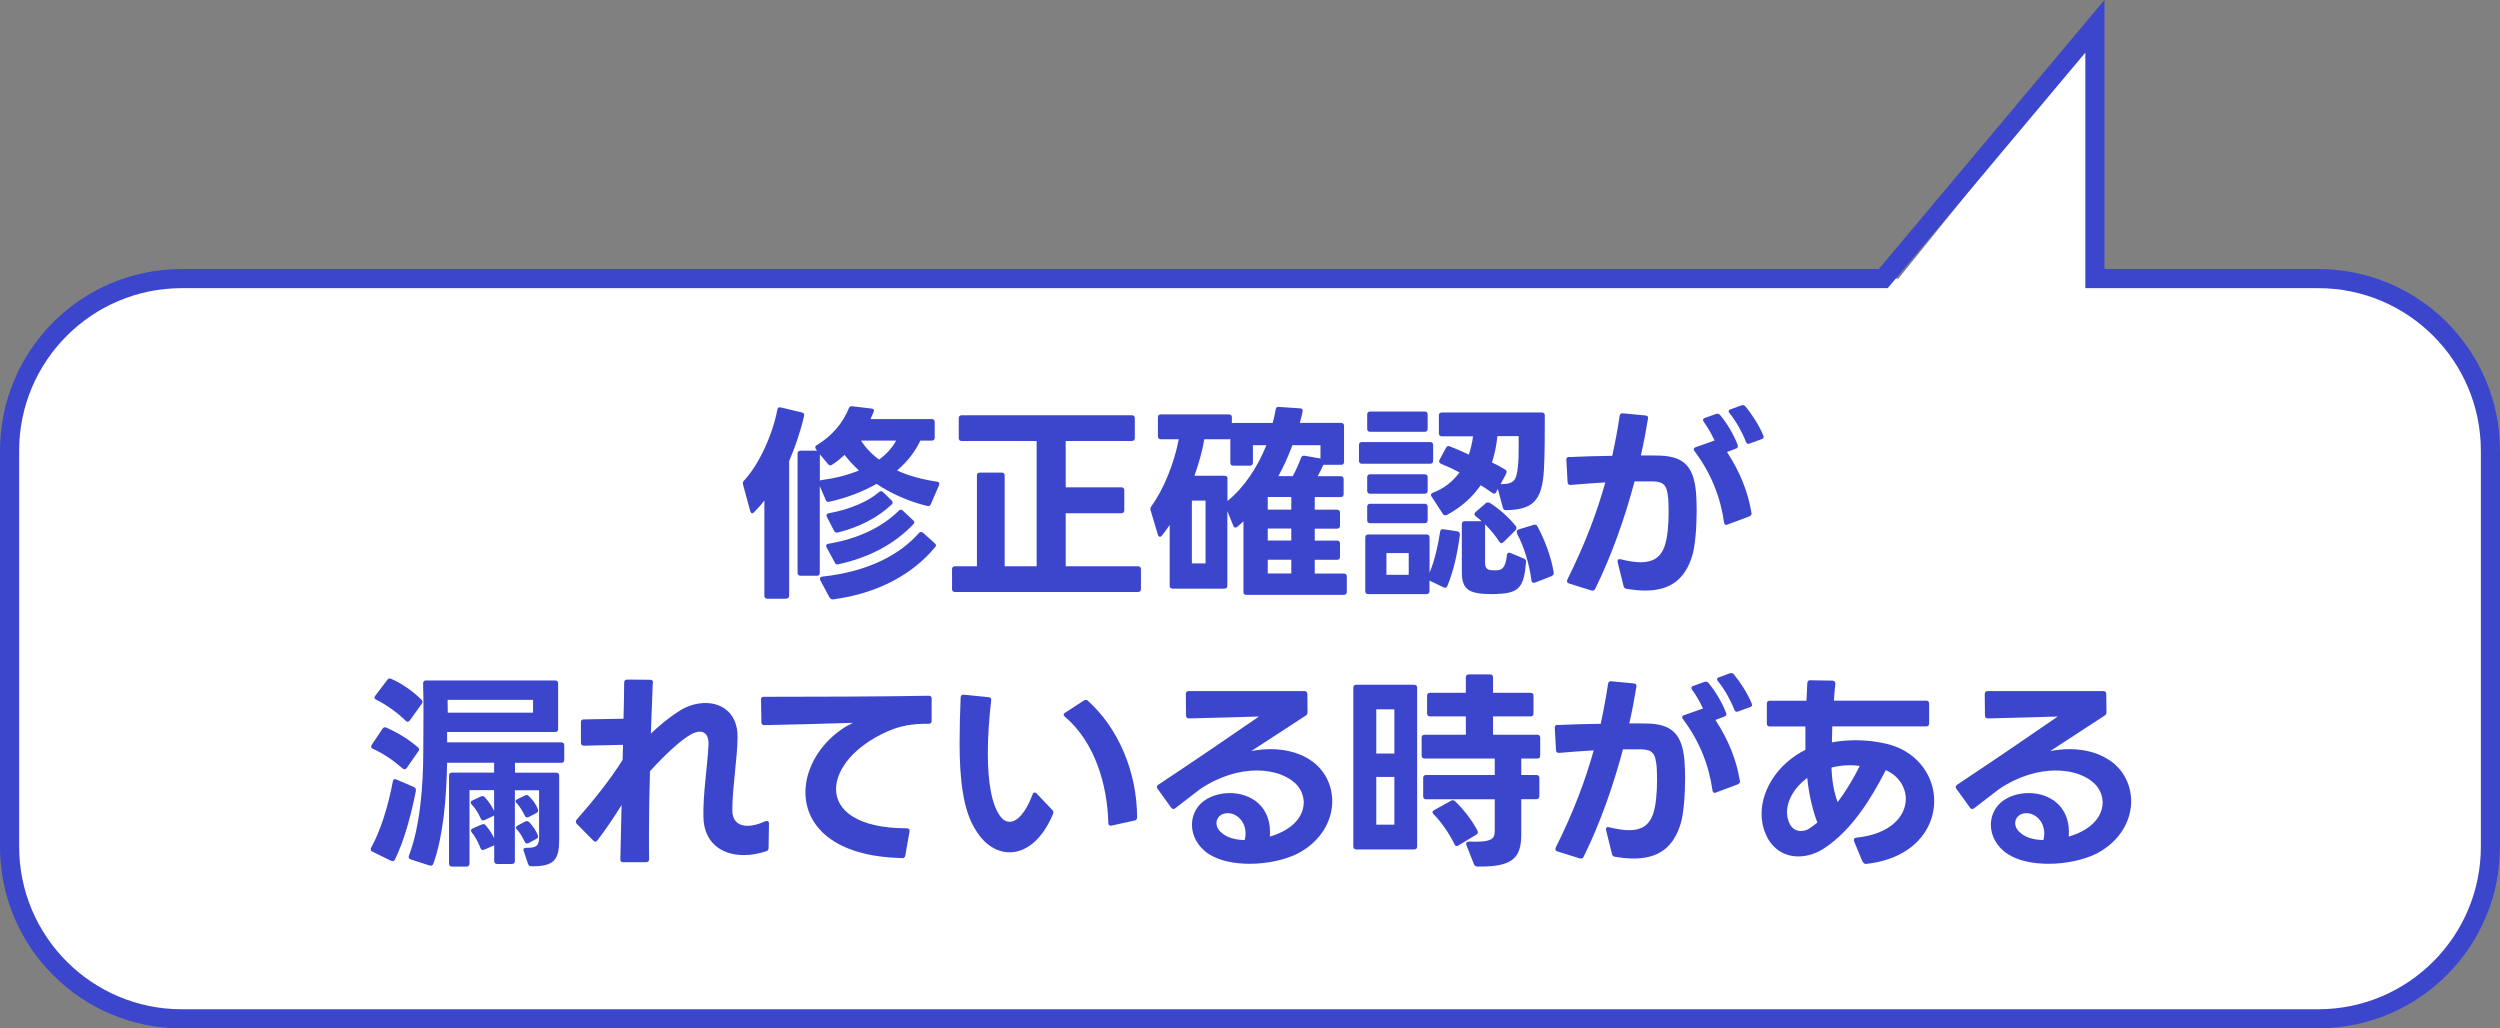
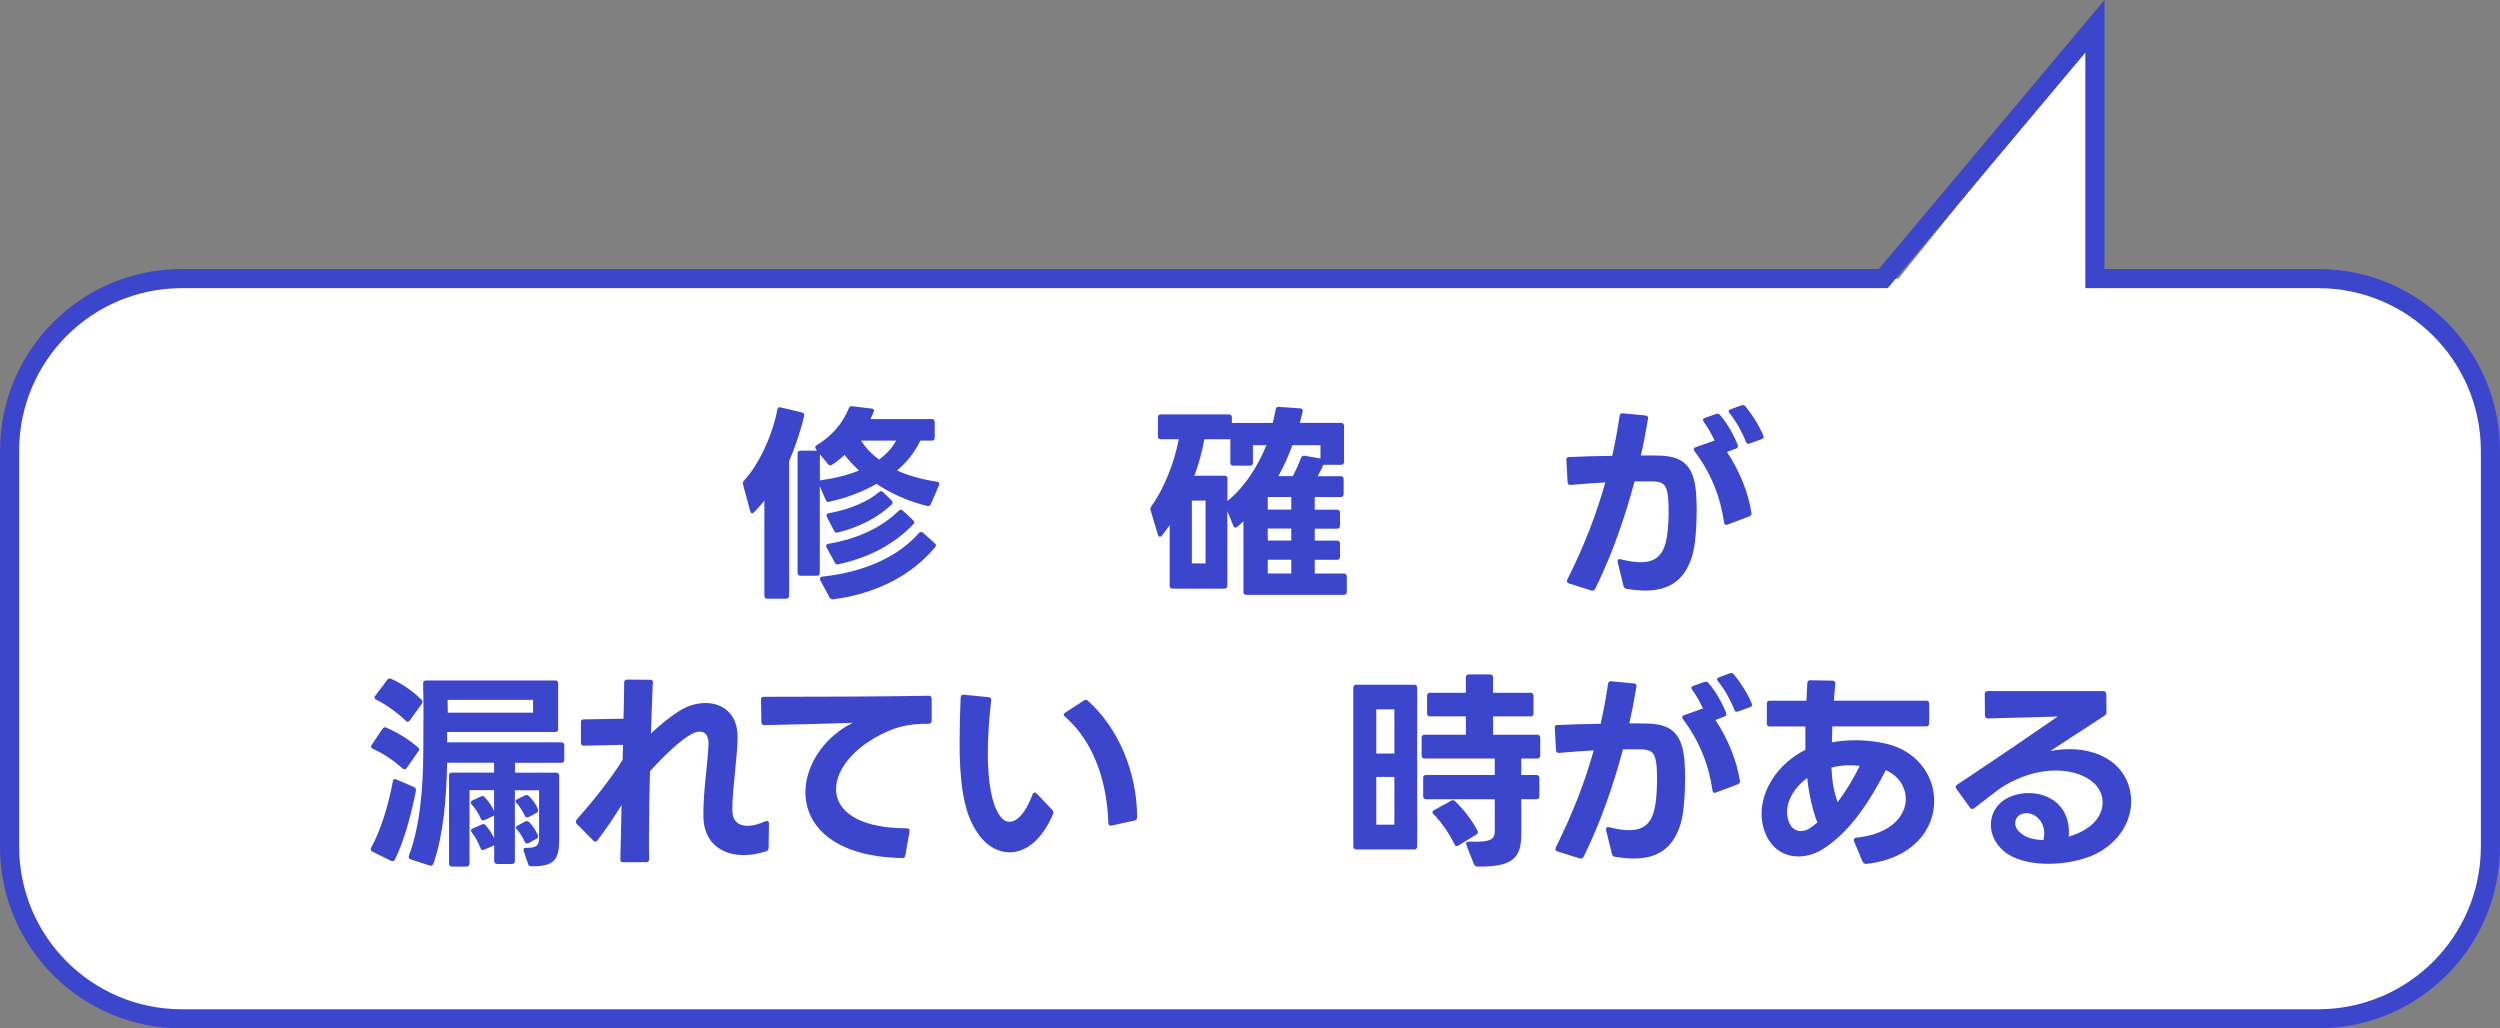
<svg xmlns="http://www.w3.org/2000/svg" id="_レイヤー_2" viewBox="0 0 261.23 107.46">
  <rect x="0" y="0" width="261.23" height="107.46" fill="#808080" stroke="none" />
  <defs>
    <style>.cls-1{fill:none;}.cls-2{clip-path:url(#clippath);}.cls-3{fill:#fff;}.cls-4{fill:#3c46cc;}</style>
    <clipPath id="clippath">
      <rect class="cls-1" width="261.23" height="107.46" />
    </clipPath>
  </defs>
  <g id="_レイヤー_1-2">
    <g>
      <g class="cls-2">
        <path id="_パス_1256" class="cls-3" d="m19.15,106.46c-9.94,0-18-8.06-18-18v-41.35c0-9.94,8.06-18,18-18h179.22l21.27-26.36v26.36h21.74c9.94,0,18,8.06,18,18v41.35c0,9.94-8.06,18-18,18H19.15Z" />
        <path id="_パス_1257" class="cls-4" d="m242.23,107.46H19C8.51,107.47,0,98.97,0,88.49c0-.01,0-.02,0-.03v-41.35c0-10.49,8.48-18.99,18.97-19,.01,0,.02,0,.03,0h177.32L219.9,0v28.11h22.33c10.49,0,18.99,8.48,19,18.97v41.37c0,10.49-8.48,18.99-18.97,19-.01,0-.02,0-.03,0h0ZM19,30.11c-9.39,0-17,7.61-17,17h0v41.35c0,9.39,7.61,17,17,17h223.23c9.39,0,17-7.61,17-17v-41.35c0-9.39-7.61-17-17-17h-24.33V5.5l-20.65,24.61H19Z" />
      </g>
      <g>
        <path class="cls-4" d="m82.16,62.56h-1.98c-.2,0-.31-.11-.31-.31v-9.95c-.37.48-.75.9-1.08,1.23-.07.07-.13.11-.2.11-.09,0-.15-.09-.2-.24l-.75-2.77s-.02-.09-.02-.11c0-.11.04-.22.13-.31,1.58-1.69,2.99-4.82,3.48-7.42.04-.2.15-.26.35-.22l2.22.53c.2.04.26.18.22.37-.37,1.61-.95,3.3-1.56,4.71v14.06c0,.2-.11.31-.31.31Zm3.21-2.4h-1.72c-.2,0-.31-.11-.31-.31v-12.45c0-.2.11-.31.31-.31h1.72l-.11-.15c-.04-.07-.07-.13-.07-.2,0-.09.04-.15.15-.22,1.65-.99,2.77-2.4,3.34-3.83.07-.18.2-.26.37-.24l2.02.24c.22.02.31.15.22.35-.11.24-.2.48-.33.75h6.4c.2,0,.31.11.31.31v1.63c0,.2-.11.31-.31.31h-1.19c-.55,1.17-1.41,2.27-2.44,3.12,1.28.59,2.79.97,4.18,1.17.22.02.29.2.2.4l-.84,1.94c-.07.18-.2.24-.37.2-1.89-.44-3.89-1.34-5.3-2.31-1.36.77-3.1,1.47-4.95,1.87-.04,0-.07.02-.11.02-.11,0-.22-.09-.26-.22l-.62-1.43v9.06c0,.2-.11.31-.31.31Zm.44-9.99c1.39-.18,2.73-.51,3.94-1.01-.57-.53-1.08-1.08-1.5-1.63-.42.4-.86.75-1.3,1.03-.07.04-.11.07-.18.07-.11,0-.2-.07-.26-.15l-.84-1.01v2.75s.09-.04.13-.04Zm-.13,10.3c0-.13.09-.2.26-.22,4.86-.53,8.12-2.33,10.08-4.55.07-.09.15-.11.22-.11s.15.02.22.09l1.21,1.08c.09.09.13.15.13.24,0,.04-.02.11-.07.15-2.35,2.86-6.01,4.86-10.67,5.48h-.07c-.13,0-.22-.07-.31-.2l-.97-1.8c-.02-.07-.04-.11-.04-.15Zm.64-3.43c0-.11.09-.2.24-.22,3.28-.55,5.7-1.83,7.35-3.45.07-.07.13-.11.22-.11.07,0,.13.02.2.09l1.08,1.01c.09.07.13.15.13.22s-.02.11-.09.18c-1.98,2.11-4.69,3.52-7.85,4.2-.04,0-.07.02-.11.02-.11,0-.2-.07-.26-.2l-.86-1.58c-.02-.07-.04-.11-.04-.15Zm.04-3.19c0-.11.09-.2.24-.22,2.33-.42,4.2-1.3,5.24-2.2.09-.07.15-.11.22-.11.09,0,.15.04.22.11l.88.86c.09.07.11.15.11.22s-.02.13-.09.2c-1.5,1.41-3.41,2.38-5.63,2.93-.04,0-.07.02-.11.02-.11,0-.22-.07-.29-.2l-.75-1.45c-.02-.07-.04-.11-.04-.15Zm5.5-5.83c.75-.55,1.36-1.21,1.78-1.98h-3.67c.51.79,1.17,1.47,1.89,1.98Z" />
-         <path class="cls-4" d="m102.38,49.38h2.29c.2,0,.31.11.31.31v9.48h3.34v-13.09h-7.83c-.2,0-.31-.11-.31-.31v-2.07c0-.2.11-.31.31-.31h17.78c.2,0,.31.11.31.31v2.07c0,.2-.11.31-.31.31h-6.91v4.84h5.81c.2,0,.31.11.31.31v2.09c0,.2-.11.31-.31.31h-5.81v5.54h7.55c.2,0,.31.11.31.31v2.07c0,.2-.11.31-.31.31h-19.12c-.2,0-.31-.11-.31-.31v-2.07c0-.2.11-.31.31-.31h2.29v-9.48c0-.2.11-.31.31-.31Z" />
        <path class="cls-4" d="m129.93,61.84v-7.37c-.2.2-.4.37-.64.57-.07.07-.13.09-.2.09-.09,0-.18-.07-.22-.2l-.62-1.52v7.79c0,.2-.11.31-.31.31h-5.41c-.2,0-.31-.11-.31-.31v-6.34c-.26.4-.53.75-.81,1.1-.07.09-.13.13-.2.13-.11,0-.18-.09-.22-.22l-.77-2.57s-.02-.09-.02-.11c0-.11.04-.2.11-.29,1.25-1.72,2.38-4.45,2.86-7h-1.87c-.2,0-.31-.11-.31-.31v-1.98c0-.2.11-.31.31-.31h7.11c.2,0,.31.11.31.31v.62s.09-.04.15-.04h4.12c.13-.46.22-.95.31-1.41.02-.2.15-.29.35-.26l2.22.15c.22.02.29.15.24.35-.09.4-.18.79-.29,1.17h4.31c.2,0,.31.11.31.31v3.76c0,.2-.11.31-.31.31h-1.85c-.18.42-.4.84-.59,1.19h2.4c.2,0,.31.11.31.31v1.56c0,.2-.11.31-.31.31h-2.71v1.32h2.33c.2,0,.31.11.31.31v1.36c0,.2-.11.31-.31.31h-2.33v1.25h2.33c.2,0,.31.11.31.31v1.39c0,.2-.11.31-.31.31h-2.33v1.43h3.04c.2,0,.31.11.31.31v1.61c0,.2-.11.31-.31.31h-10.19c-.2,0-.31-.11-.31-.31Zm-3.96-9.53h-1.43v6.56h1.43v-6.56Zm2.29-2.29v2.33c1.76-1.43,3.12-3.5,4.07-5.83h-1.41v1.83c0,.2-.11.31-.31.31h-1.74c-.2,0-.31-.11-.31-.31v-2.49s-.09.04-.15.04h-2.57c-.2,1.21-.57,2.51-1.03,3.81h3.15c.2,0,.31.11.31.31Zm6.67,1.91h-2.46v1.32h2.46v-1.32Zm0,3.3h-2.46v1.25h2.46v-1.25Zm0,3.26h-2.46v1.43h2.46v-1.43Zm1.01-10.63c.07-.18.18-.26.37-.24l1.67.29v-1.39h-2.93c-.42,1.12-.9,2.2-1.47,3.23h1.5c.33-.59.64-1.28.86-1.89Z" />
-         <path class="cls-4" d="m142.31,46.19h7.13c.2,0,.31.11.31.31v1.65c0,.2-.11.31-.31.31h-7.13c-.2,0-.31-.11-.31-.31v-1.65c0-.2.11-.31.31-.31Zm6.76,15.89h-6.1c-.2,0-.31-.11-.31-.31v-5.61c0-.2.11-.31.31-.31h6.1c.2,0,.31.11.31.31v3.67c.55-1.3.9-2.93,1.1-4.27.02-.2.15-.29.35-.26l1.45.22c.2.02.29.18.26.42-.26,1.98-.68,3.81-1.3,5.28-.07.2-.22.24-.4.15l-1.47-.7v1.1c0,.2-.11.31-.31.31Zm-6.21-17.27v-1.5c0-.2.11-.31.31-.31h5.7c.2,0,.31.11.31.31v1.5c0,.2-.11.31-.31.31h-5.7c-.2,0-.31-.11-.31-.31Zm0,6.47v-1.41c0-.2.11-.31.31-.31h5.7c.2,0,.31.11.31.31v1.41c0,.2-.11.31-.31.31h-5.7c-.2,0-.31-.11-.31-.31Zm.31,1.36h5.7c.2,0,.31.11.31.31v1.41c0,.2-.11.31-.31.31h-5.7c-.2,0-.31-.11-.31-.31v-1.41c0-.2.11-.31.31-.31Zm4.03,5.15h-2.33v2.27h2.33v-2.27Zm8.93-6.21c-.07,0-.13-.02-.2-.07-.33-.24-.77-.55-1.21-.81-.86,1.25-2.02,2.29-3.52,3.1-.07.02-.11.04-.18.04-.11,0-.2-.04-.26-.15l-1.17-1.8c-.04-.07-.07-.11-.07-.18,0-.09.07-.15.2-.22,1.19-.46,2.11-1.19,2.79-2.13-.59-.31-1.25-.62-1.94-.9-.2-.09-.24-.24-.15-.42l.68-1.25c.09-.18.22-.22.4-.15.66.26,1.36.57,1.98.86.2-.59.35-1.21.44-1.91h-3.26c-.2,0-.31-.11-.31-.31v-1.87c0-.2.11-.31.31-.31h10.45c.2,0,.31.11.31.31,0,1.98,0,3.98-.09,5.63-.18,3.46-1.3,4.2-3.96,4.27-.2,0-.29-.09-.33-.26l-.53-1.96-.18.35c-.07.11-.13.15-.22.15Zm.77,5.19c-.09,0-.15-.07-.22-.15-.42-.66-.95-1.28-1.5-1.83v4c0,.55.2.77.68.79.26.02.42.02.68,0,.59-.07.81-.59.92-1.58.02-.22.18-.31.37-.22l1.41.59c.18.07.24.2.22.37-.22,2.62-.73,3.23-2.97,3.32-.15.02-.35.02-.57.02-2.46,0-3.17-.48-3.17-2.31v-5c0-.2.11-.31.31-.31h1.76c-.2-.18-.4-.35-.62-.51-.09-.07-.13-.15-.13-.22,0-.09.04-.15.11-.22l1.06-.92c.07-.07.15-.09.24-.09.04,0,.11,0,.18.04.95.59,2.07,1.58,2.73,2.44.04.07.07.13.07.2,0,.09-.04.18-.11.24l-1.23,1.21c-.07.07-.15.11-.22.11Zm-1.01-8.45c.48.22.92.46,1.39.75.11.07.15.15.15.24,0,.04-.02.11-.04.18l-.59,1.1c1.45,0,1.65-.42,1.8-1.78.09-.66.09-1.5.09-2.29v-.95h-2.22c-.11.99-.29,1.91-.57,2.75Zm2.64,7.42c-.04-.07-.04-.13-.04-.18,0-.11.07-.2.2-.24l1.58-.48s.09-.02.13-.02c.11,0,.2.07.26.2.73,1.34,1.45,3.23,1.69,4.8v.07c0,.13-.07.24-.22.31l-1.74.68s-.09.02-.13.02c-.13,0-.22-.09-.24-.26-.22-1.74-.77-3.5-1.5-4.88Z" />
        <path class="cls-4" d="m163.96,47.76c1.36-.07,2.95-.11,4.51-.13.31-1.43.57-2.82.77-4.18.04-.2.15-.29.35-.26l2.33.22c.22.02.31.13.29.29-.2,1.23-.44,2.53-.75,3.89.81,0,1.54,0,2.09.02,2.55.11,3.43,1.32,3.67,3.81.04.55.07,1.21.07,1.89,0,1.76-.15,3.72-.46,4.75-.77,2.53-2.35,3.65-4.93,3.65-.59,0-1.23-.07-1.92-.18-.18-.02-.29-.11-.33-.29l-.62-2.51v-.11c0-.15.11-.24.33-.18.79.2,1.5.31,2.09.31,1.28,0,2.07-.51,2.49-1.67.31-.88.42-2.31.42-3.56,0-.51-.02-.99-.04-1.39-.13-1.43-.44-1.78-1.58-1.83h-1.94c-.99,3.72-2.35,7.66-4.11,11.22-.09.18-.22.22-.4.18l-2.33-.73c-.15-.04-.22-.13-.22-.24,0-.07.02-.11.04-.18,1.85-3.7,3.1-7.04,3.96-10.14-1.14.07-2.4.15-3.61.26h-.04c-.18,0-.29-.09-.29-.29l-.13-2.35c0-.18.11-.29.29-.29Zm13.22-1.03l1.98-.7c-.31-.66-.7-1.36-1.14-1.96-.04-.07-.07-.13-.07-.2,0-.09.07-.15.2-.2l1.17-.42s.09-.02.15-.02c.09,0,.18.04.26.13.77.92,1.45,2.09,1.85,3.15l.02.11c0,.13-.09.22-.22.26l-.92.35c1.36,2.09,2.2,4.18,2.55,6.34.02.02.02.04.02.07,0,.15-.09.24-.22.31l-2.29.86s-.09.04-.13.04c-.13,0-.22-.09-.24-.26-.37-2.64-1.36-5.15-3.08-7.44-.04-.07-.09-.13-.09-.2,0-.09.07-.18.2-.22Zm5.52-.35c-.11,0-.2-.07-.26-.2-.37-.97-1.01-2.13-1.72-3.01-.07-.07-.09-.13-.09-.2,0-.09.07-.15.2-.2l1.14-.42s.11-.02.15-.02c.09,0,.18.04.26.13.66.79,1.43,1.98,1.87,3.04.02.07.04.11.04.15,0,.11-.07.2-.22.24l-1.25.46s-.09.02-.13.02Z" />
      </g>
      <g>
        <path class="cls-4" d="m38.78,88.58c1.03-1.87,1.78-4.36,2.27-6.93.04-.22.18-.29.37-.2l1.83.79c.18.07.24.22.2.44-.51,2.57-1.23,5.19-2.18,7.13-.09.18-.24.22-.42.13l-1.94-.95c-.18-.09-.22-.24-.13-.42Zm0-10.56c0-.07.02-.13.07-.2l1.12-1.67c.11-.15.24-.2.42-.11,1.28.57,2.33,1.23,3.28,2.05.09.07.13.15.13.22s-.04.13-.09.2l-1.21,1.74c-.07.09-.13.13-.22.13-.07,0-.15-.02-.22-.09-.92-.81-1.91-1.5-3.1-2.05-.11-.04-.18-.13-.18-.22Zm.35-5.13c0-.07.04-.13.09-.2l1.25-1.65c.11-.15.22-.18.4-.11,1.17.51,2.27,1.3,3.17,2.18.07.07.11.15.11.22s-.02.13-.07.2l-1.25,1.74c-.07.09-.15.15-.24.15-.07,0-.13-.04-.2-.11-.88-.86-2.02-1.67-3.08-2.2-.11-.04-.18-.13-.18-.22Zm11.31,15.93c-.11,0-.2-.09-.24-.22-.22-.57-.55-1.19-.9-1.61-.04-.07-.09-.13-.09-.2,0-.09.07-.18.18-.22l.95-.42c.07-.02.11-.04.15-.04.11,0,.2.04.26.13.35.4.66.86.88,1.34v-2.38s-.07.04-.11.07l-.88.42c-.07.02-.11.04-.15.04-.11,0-.2-.07-.26-.2-.24-.57-.57-1.08-.95-1.47-.07-.07-.09-.13-.09-.2,0-.09.07-.18.18-.22l.88-.42c.07-.02.11-.04.15-.04.09,0,.18.04.26.13.37.4.73.9.97,1.43v-2.18h-2.57v7.68c0,.2-.11.31-.31.31h-1.52c-.2,0-.31-.11-.31-.31v-9.2c0-.2.11-.31.31-.31h4.4v-1.03h-4.91c-.07,3.83-.42,7.68-1.43,10.54-.07.18-.2.26-.4.2l-1.98-.64c-.2-.07-.24-.2-.18-.4,1.17-3.04,1.5-7.28,1.5-10.98,0-1.5.02-2.9.02-4.22,0-.99-.02-1.94-.04-2.79,0-.2.11-.31.31-.31h13.49c.2,0,.31.11.31.31v4.77c0,.2-.11.31-.31.31h-11.29v1.08h11.93c.2,0,.31.11.31.31v1.52c0,.2-.11.31-.31.31h-4.84v1.03h4.31c.2,0,.31.11.31.31v6.65c0,2.05-.44,2.86-2.9,2.82-.18,0-.29-.07-.35-.24l-.46-1.36s-.02-.09-.02-.13c0-.13.09-.2.29-.2,1.03.02,1.34-.2,1.34-1.08v-4.93h-2.53v7.39c0,.2-.11.31-.31.31h-1.54c-.2,0-.31-.11-.31-.31v-1.65s0,.02-.02.02l-1.01.44c-.07.02-.11.04-.15.04Zm5.26-15.69h-8.93l.02,1.34h8.91v-1.34Zm-1.72,10.8c-.07-.09-.11-.15-.11-.22,0-.09.07-.15.18-.2l.77-.37c.07-.04.13-.07.2-.07.09,0,.18.04.24.11.42.4.77.9.95,1.39.02.04.02.09.02.13,0,.11-.07.2-.2.26l-.79.42c-.07.02-.11.04-.15.04-.11,0-.2-.07-.26-.2-.24-.51-.55-.97-.84-1.3Zm.04,2.77c-.07-.09-.11-.15-.11-.22,0-.09.07-.15.18-.22l.79-.42c.07-.04.11-.04.18-.04.09,0,.15.02.24.11.4.42.7.88.9,1.36.02.04.02.09.02.13,0,.11-.04.2-.18.26l-.81.44s-.11.04-.15.04c-.11,0-.2-.07-.26-.2-.22-.48-.48-.9-.79-1.25Z" />
        <path class="cls-4" d="m68.21,71.35l-.2,5.3c1.01-.95,2-1.74,2.86-2.29.92-.62,1.94-.9,2.86-.9,1.83,0,3.34,1.19,3.34,3.5,0,2.16-.55,5.32-.55,7.68,0,1.12.62,1.65,1.58,1.65.53,0,1.17-.15,1.87-.48.07-.02.13-.02.18-.02.13,0,.2.09.2.26l-.04,2.57c0,.18-.09.29-.26.33-.79.26-1.58.4-2.33.4-2.38,0-4.2-1.36-4.22-4.03-.04-2.49.4-5.02.53-7.42.07-.97-.31-1.45-.9-1.45-.26,0-.55.09-.88.26-1.14.62-2.77,2.16-4.33,3.87-.07,2.22-.11,4.53-.11,6.67,0,.88,0,1.72.02,2.53,0,.2-.11.31-.31.31h-2.44c-.18,0-.26-.11-.26-.29l.13-5.68c-.84,1.36-1.72,2.64-2.53,3.7-.07.09-.13.13-.2.13-.09,0-.15-.04-.22-.11l-1.74-1.76c-.07-.07-.09-.15-.09-.22s.02-.15.09-.22c1.56-1.76,3.56-4.22,4.8-6.25l.04-1.56-4.09.09c-.2,0-.31-.11-.31-.31v-2.13c0-.2.09-.31.29-.31l4.16-.07c.04-1.45.07-2.77.07-3.78,0-.2.11-.31.31-.31l2.4.02c.22,0,.31.11.31.31Z" />
        <path class="cls-4" d="m94.24,89.66c-7.17-.15-10.08-3.41-10.08-6.87,0-2.46,1.47-5.02,3.87-6.64.35-.24.73-.44,1.1-.62-2.95.09-6.6.2-9.26.24-.2,0-.31-.09-.31-.31l-.04-2.35v-.04c0-.18.11-.26.29-.26,4.58,0,12.48-.02,17.23-.11.2,0,.31.09.31.31v2.31c0,.2-.11.31-.31.31-1.61-.02-3.04.2-4.4.84-3.34,1.5-5.28,3.89-5.28,5.99,0,2.22,2.24,4.09,7.39,4.09.22,0,.33.11.29.33l-.44,2.51c-.04.2-.15.29-.35.29Z" />
        <path class="cls-4" d="m100.27,77.63c0-1.52.04-3.12.11-4.75.02-.22.13-.31.33-.29l2.6.26c.2.02.29.15.26.35-.22,1.89-.35,3.78-.35,5.54,0,2.97.4,5.5,1.41,6.69.24.29.53.44.86.44.75,0,1.65-.84,2.4-2.84.04-.15.13-.22.22-.22.07,0,.13.02.2.09l1.65,1.74c.07.07.11.15.11.24s-.02.18-.07.26c-1.17,2.71-2.86,3.92-4.49,3.92-1.34,0-2.62-.79-3.52-2.27-1.36-2.05-1.72-5.35-1.72-9.18Zm10.87-2.93c0-.09.04-.15.15-.22l1.96-1.28c.07-.04.13-.07.2-.07.09,0,.15.02.22.09,3.23,2.9,5.13,7.48,5.15,12.17,0,.2-.09.31-.26.35l-2.42.53h-.09c-.15,0-.24-.09-.24-.29-.11-3.96-1.36-8.36-4.53-11.09-.09-.07-.13-.13-.13-.2Z" />
-         <path class="cls-4" d="m122.62,84.53c-.09,0-.18-.04-.24-.13l-1.41-1.96c-.04-.07-.09-.13-.09-.2,0-.09.07-.18.15-.24,4.25-2.82,7.48-5.04,10.52-7.13-2.44.07-5,.15-7.31.2-.2,0-.31-.11-.31-.31l-.02-2.24c0-.2.11-.31.31-.31h12.08c.2,0,.31.11.31.31l.02,1.89c0,.18-.07.29-.2.37l-5.68,3.7c.68-.13,1.36-.2,2.02-.2,1.76,0,3.34.48,4.53,1.41,1.25,1.01,1.91,2.49,1.91,4.03,0,2.02-1.14,4.16-3.59,5.46-1.36.68-3.23,1.08-5.04,1.08-1.61,0-3.17-.31-4.25-1.01-1.19-.77-1.78-1.94-1.78-3.06,0-.9.37-1.78,1.12-2.4.73-.59,1.76-.92,2.84-.92,2.18,0,4.42,1.39,4.18,4.55.66-.2,1.28-.46,1.76-.77,1.25-.77,1.78-1.83,1.78-2.79,0-.73-.31-1.43-.81-1.94-.86-.86-2.33-1.41-4.09-1.41s-3.85.55-5.92,1.94c-.7.53-1.56,1.19-2.6,2-.09.07-.15.09-.22.09Zm5,2.46c.55.53,1.45.77,2.44.79.07-.24.09-.46.09-.68,0-1.32-.97-2.13-1.85-2.13-.29,0-.57.07-.79.24-.26.2-.4.48-.4.79,0,.35.18.73.51.99Z" />
        <path class="cls-4" d="m141.72,71.55h6.05c.2,0,.31.11.31.31v16.59c0,.2-.11.31-.31.31h-6.05c-.2,0-.31-.11-.31-.31v-16.59c0-.2.11-.31.31-.31Zm3.98,2.57h-1.89v4.62h1.89v-4.62Zm0,7.06h-1.89v4.99h1.89v-4.99Zm3.01,2.02v-1.91c0-.2.11-.31.31-.31h7.17v-1.72h-7.33c-.2,0-.31-.11-.31-.31v-1.87c0-.2.11-.31.31-.31h4.31v-1.91h-3.74c-.2,0-.31-.11-.31-.31v-1.85c0-.2.11-.31.31-.31h3.74v-1.61c0-.2.11-.31.31-.31h2.22c.2,0,.31.11.31.31v1.61h3.92c.2,0,.31.11.31.31v1.85c0,.2-.11.31-.31.31h-3.92v1.91h4.62c.2,0,.31.11.31.31v1.87c0,.2-.11.31-.31.31h-1.67v1.72h1.58c.2,0,.31.11.31.31v1.91c0,.2-.11.31-.31.31h-1.58v3.67c0,2.42-.84,3.43-4.58,3.37-.18,0-.31-.11-.37-.26l-.79-2s-.02-.09-.02-.13c0-.13.11-.22.31-.22,2.35.09,2.68-.26,2.68-1.12v-3.3h-7.17c-.2,0-.31-.11-.31-.31Zm1.08,1.87c-.07-.07-.11-.13-.11-.2,0-.09.07-.15.18-.22l1.78-.99c.07-.04.11-.04.18-.04.09,0,.15.02.24.11.86.84,1.78,2,2.33,3.08.02.07.04.11.04.15,0,.11-.07.2-.18.26l-1.85,1.12c-.07.04-.13.07-.18.07-.11,0-.18-.07-.24-.2-.53-1.08-1.36-2.31-2.2-3.15Z" />
        <path class="cls-4" d="m162.75,75.76c1.36-.07,2.95-.11,4.51-.13.31-1.43.57-2.82.77-4.18.04-.2.15-.29.35-.26l2.33.22c.22.02.31.13.29.29-.2,1.23-.44,2.53-.75,3.89.81,0,1.54,0,2.09.02,2.55.11,3.43,1.32,3.67,3.81.04.55.07,1.21.07,1.89,0,1.76-.15,3.72-.46,4.75-.77,2.53-2.35,3.65-4.93,3.65-.59,0-1.23-.07-1.92-.18-.18-.02-.29-.11-.33-.29l-.62-2.51v-.11c0-.15.11-.24.33-.18.79.2,1.5.31,2.09.31,1.28,0,2.07-.51,2.49-1.67.31-.88.42-2.31.42-3.56,0-.51-.02-.99-.04-1.39-.13-1.43-.44-1.78-1.58-1.83h-1.94c-.99,3.72-2.35,7.66-4.11,11.22-.09.18-.22.22-.4.18l-2.33-.73c-.15-.04-.22-.13-.22-.24,0-.07.02-.11.04-.18,1.85-3.7,3.1-7.04,3.96-10.14-1.14.07-2.4.15-3.61.26h-.04c-.18,0-.29-.09-.29-.29l-.13-2.35c0-.18.11-.29.29-.29Zm13.22-1.03l1.98-.7c-.31-.66-.7-1.36-1.14-1.96-.04-.07-.07-.13-.07-.2,0-.09.07-.15.2-.2l1.17-.42s.09-.02.15-.02c.09,0,.18.04.26.13.77.92,1.45,2.09,1.85,3.15l.02.11c0,.13-.09.22-.22.26l-.92.35c1.36,2.09,2.2,4.18,2.55,6.34.02.02.02.04.02.07,0,.15-.09.24-.22.31l-2.29.86s-.09.04-.13.04c-.13,0-.22-.09-.24-.26-.37-2.64-1.36-5.15-3.08-7.44-.04-.07-.09-.13-.09-.2,0-.09.07-.18.2-.22Zm5.52-.35c-.11,0-.2-.07-.26-.2-.37-.97-1.01-2.13-1.72-3.01-.07-.07-.09-.13-.09-.2,0-.09.07-.15.2-.2l1.14-.42s.11-.02.15-.02c.09,0,.18.04.26.13.66.79,1.43,1.98,1.87,3.04.02.07.04.11.04.15,0,.11-.07.2-.22.24l-1.25.46s-.09.02-.13.02Z" />
        <path class="cls-4" d="m194.63,90.06l-.9-2.16s-.02-.09-.02-.13c0-.13.09-.22.26-.24,3.61-.37,5.17-2.27,5.17-4.05,0-1.23-.75-2.42-2.09-3.01-1.58,3.1-3.61,6.31-6.42,8.16-.86.57-1.8.86-2.71.86-1.41,0-2.71-.73-3.39-2.27-.31-.68-.46-1.41-.46-2.18,0-2.53,1.69-5.24,4.58-6.69v-2.44h-3.72c-.22,0-.31-.11-.31-.31v-2.07c0-.2.09-.31.31-.31h3.83l.09-1.85c.02-.2.13-.31.33-.29l2.29.04c.22,0,.31.13.31.33-.07.57-.11,1.17-.15,1.76h9.64c.2,0,.31.11.31.31v2.07c0,.2-.11.31-.31.31h-9.81l-.04,1.67c.79-.15,1.63-.22,2.46-.22,1.36,0,2.71.2,3.76.51,2.88.9,4.47,3.34,4.47,5.83,0,2.99-2.22,6.03-7.09,6.58h-.04c-.15,0-.26-.07-.33-.22Zm-6.42-3.23c.29,0,.62-.09.9-.29.26-.18.53-.37.79-.59-.55-1.45-.88-3.01-1.06-4.66-1.36.99-2.11,2.35-2.11,3.59,0,.46.11.9.33,1.3.26.44.68.66,1.14.66Zm3.81-3.01c.88-1.17,1.67-2.49,2.31-3.79-.35-.04-.68-.07-1.01-.07-.68,0-1.34.09-1.94.24.04,1.41.26,2.6.64,3.61Z" />
        <path class="cls-4" d="m206.09,84.53c-.09,0-.18-.04-.24-.13l-1.41-1.96c-.04-.07-.09-.13-.09-.2,0-.09.07-.18.15-.24,4.25-2.82,7.48-5.04,10.52-7.13-2.44.07-4.99.15-7.3.2-.2,0-.31-.11-.31-.31l-.02-2.24c0-.2.11-.31.31-.31h12.08c.2,0,.31.11.31.31l.02,1.89c0,.18-.07.29-.2.37l-5.68,3.7c.68-.13,1.36-.2,2.02-.2,1.76,0,3.34.48,4.53,1.41,1.25,1.01,1.91,2.49,1.91,4.03,0,2.02-1.14,4.16-3.59,5.46-1.36.68-3.23,1.08-5.04,1.08-1.61,0-3.17-.31-4.25-1.01-1.19-.77-1.78-1.94-1.78-3.06,0-.9.37-1.78,1.12-2.4.73-.59,1.76-.92,2.84-.92,2.18,0,4.42,1.39,4.18,4.55.66-.2,1.28-.46,1.76-.77,1.25-.77,1.78-1.83,1.78-2.79,0-.73-.31-1.43-.81-1.94-.86-.86-2.33-1.41-4.09-1.41s-3.85.55-5.92,1.94c-.7.53-1.56,1.19-2.6,2-.09.07-.15.09-.22.09Zm4.99,2.46c.55.53,1.45.77,2.44.79.07-.24.09-.46.09-.68,0-1.32-.97-2.13-1.85-2.13-.29,0-.57.07-.79.24-.26.2-.4.48-.4.79,0,.35.18.73.51.99Z" />
      </g>
    </g>
  </g>
</svg>